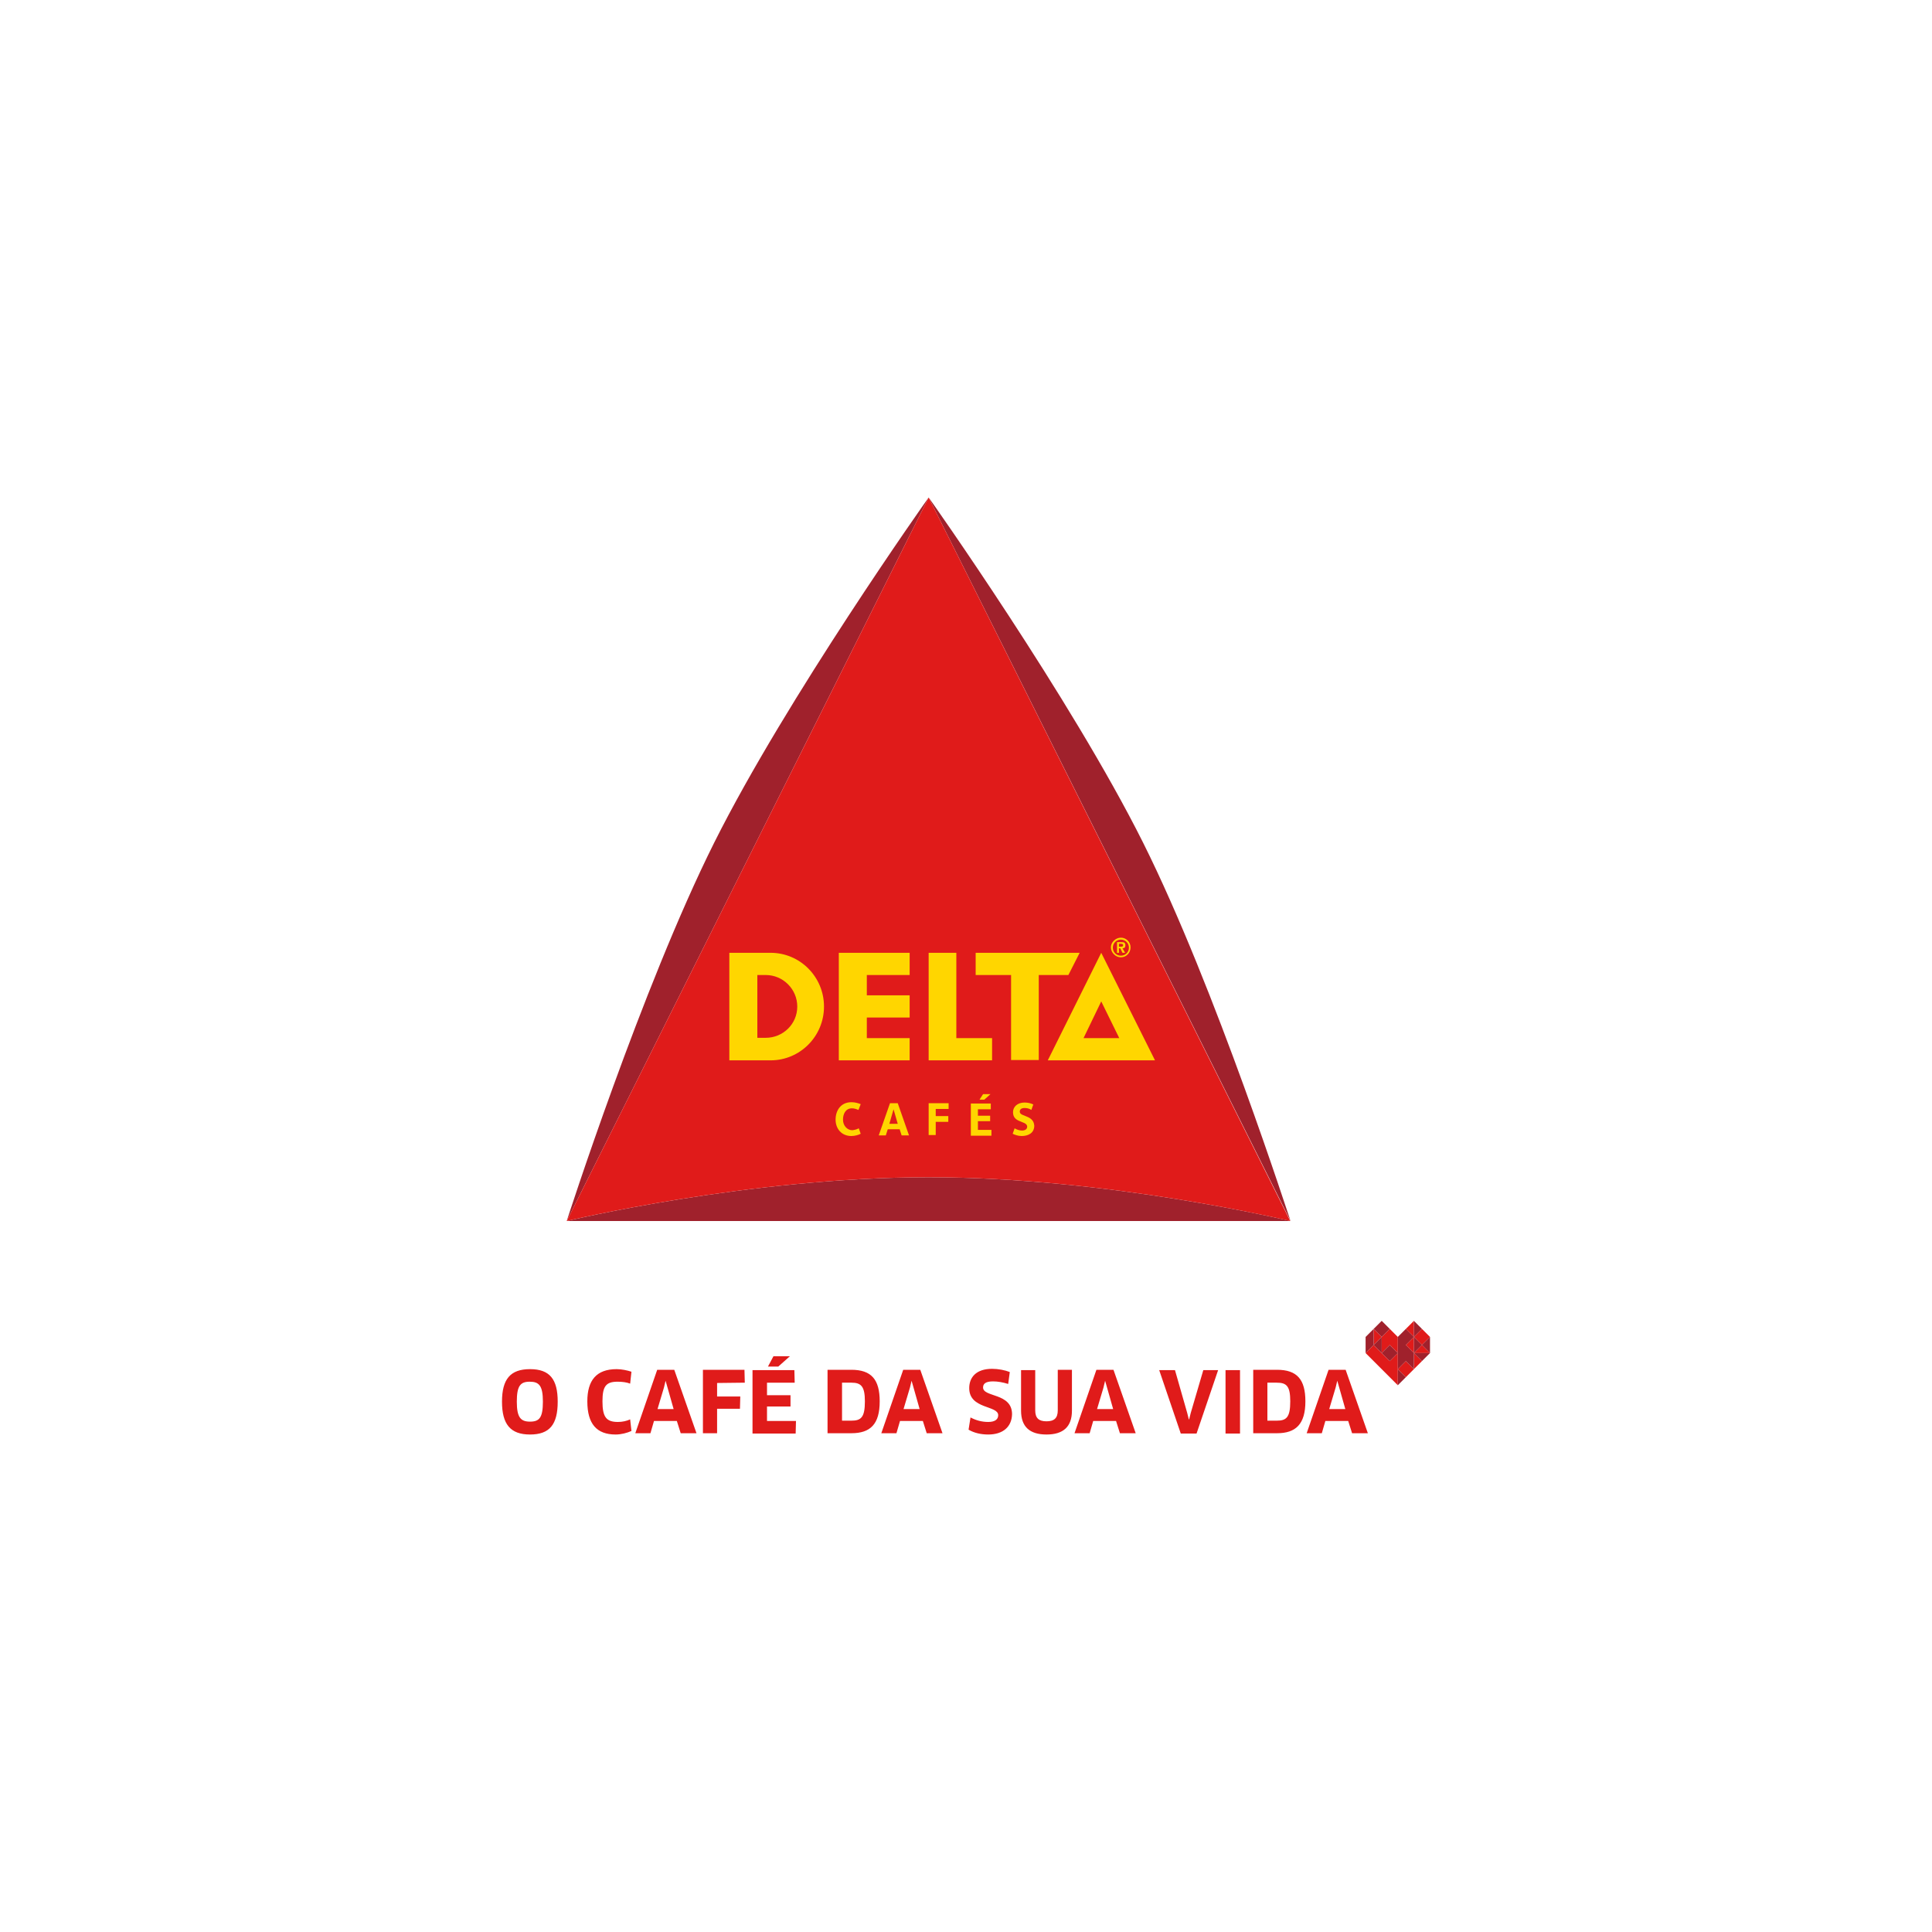
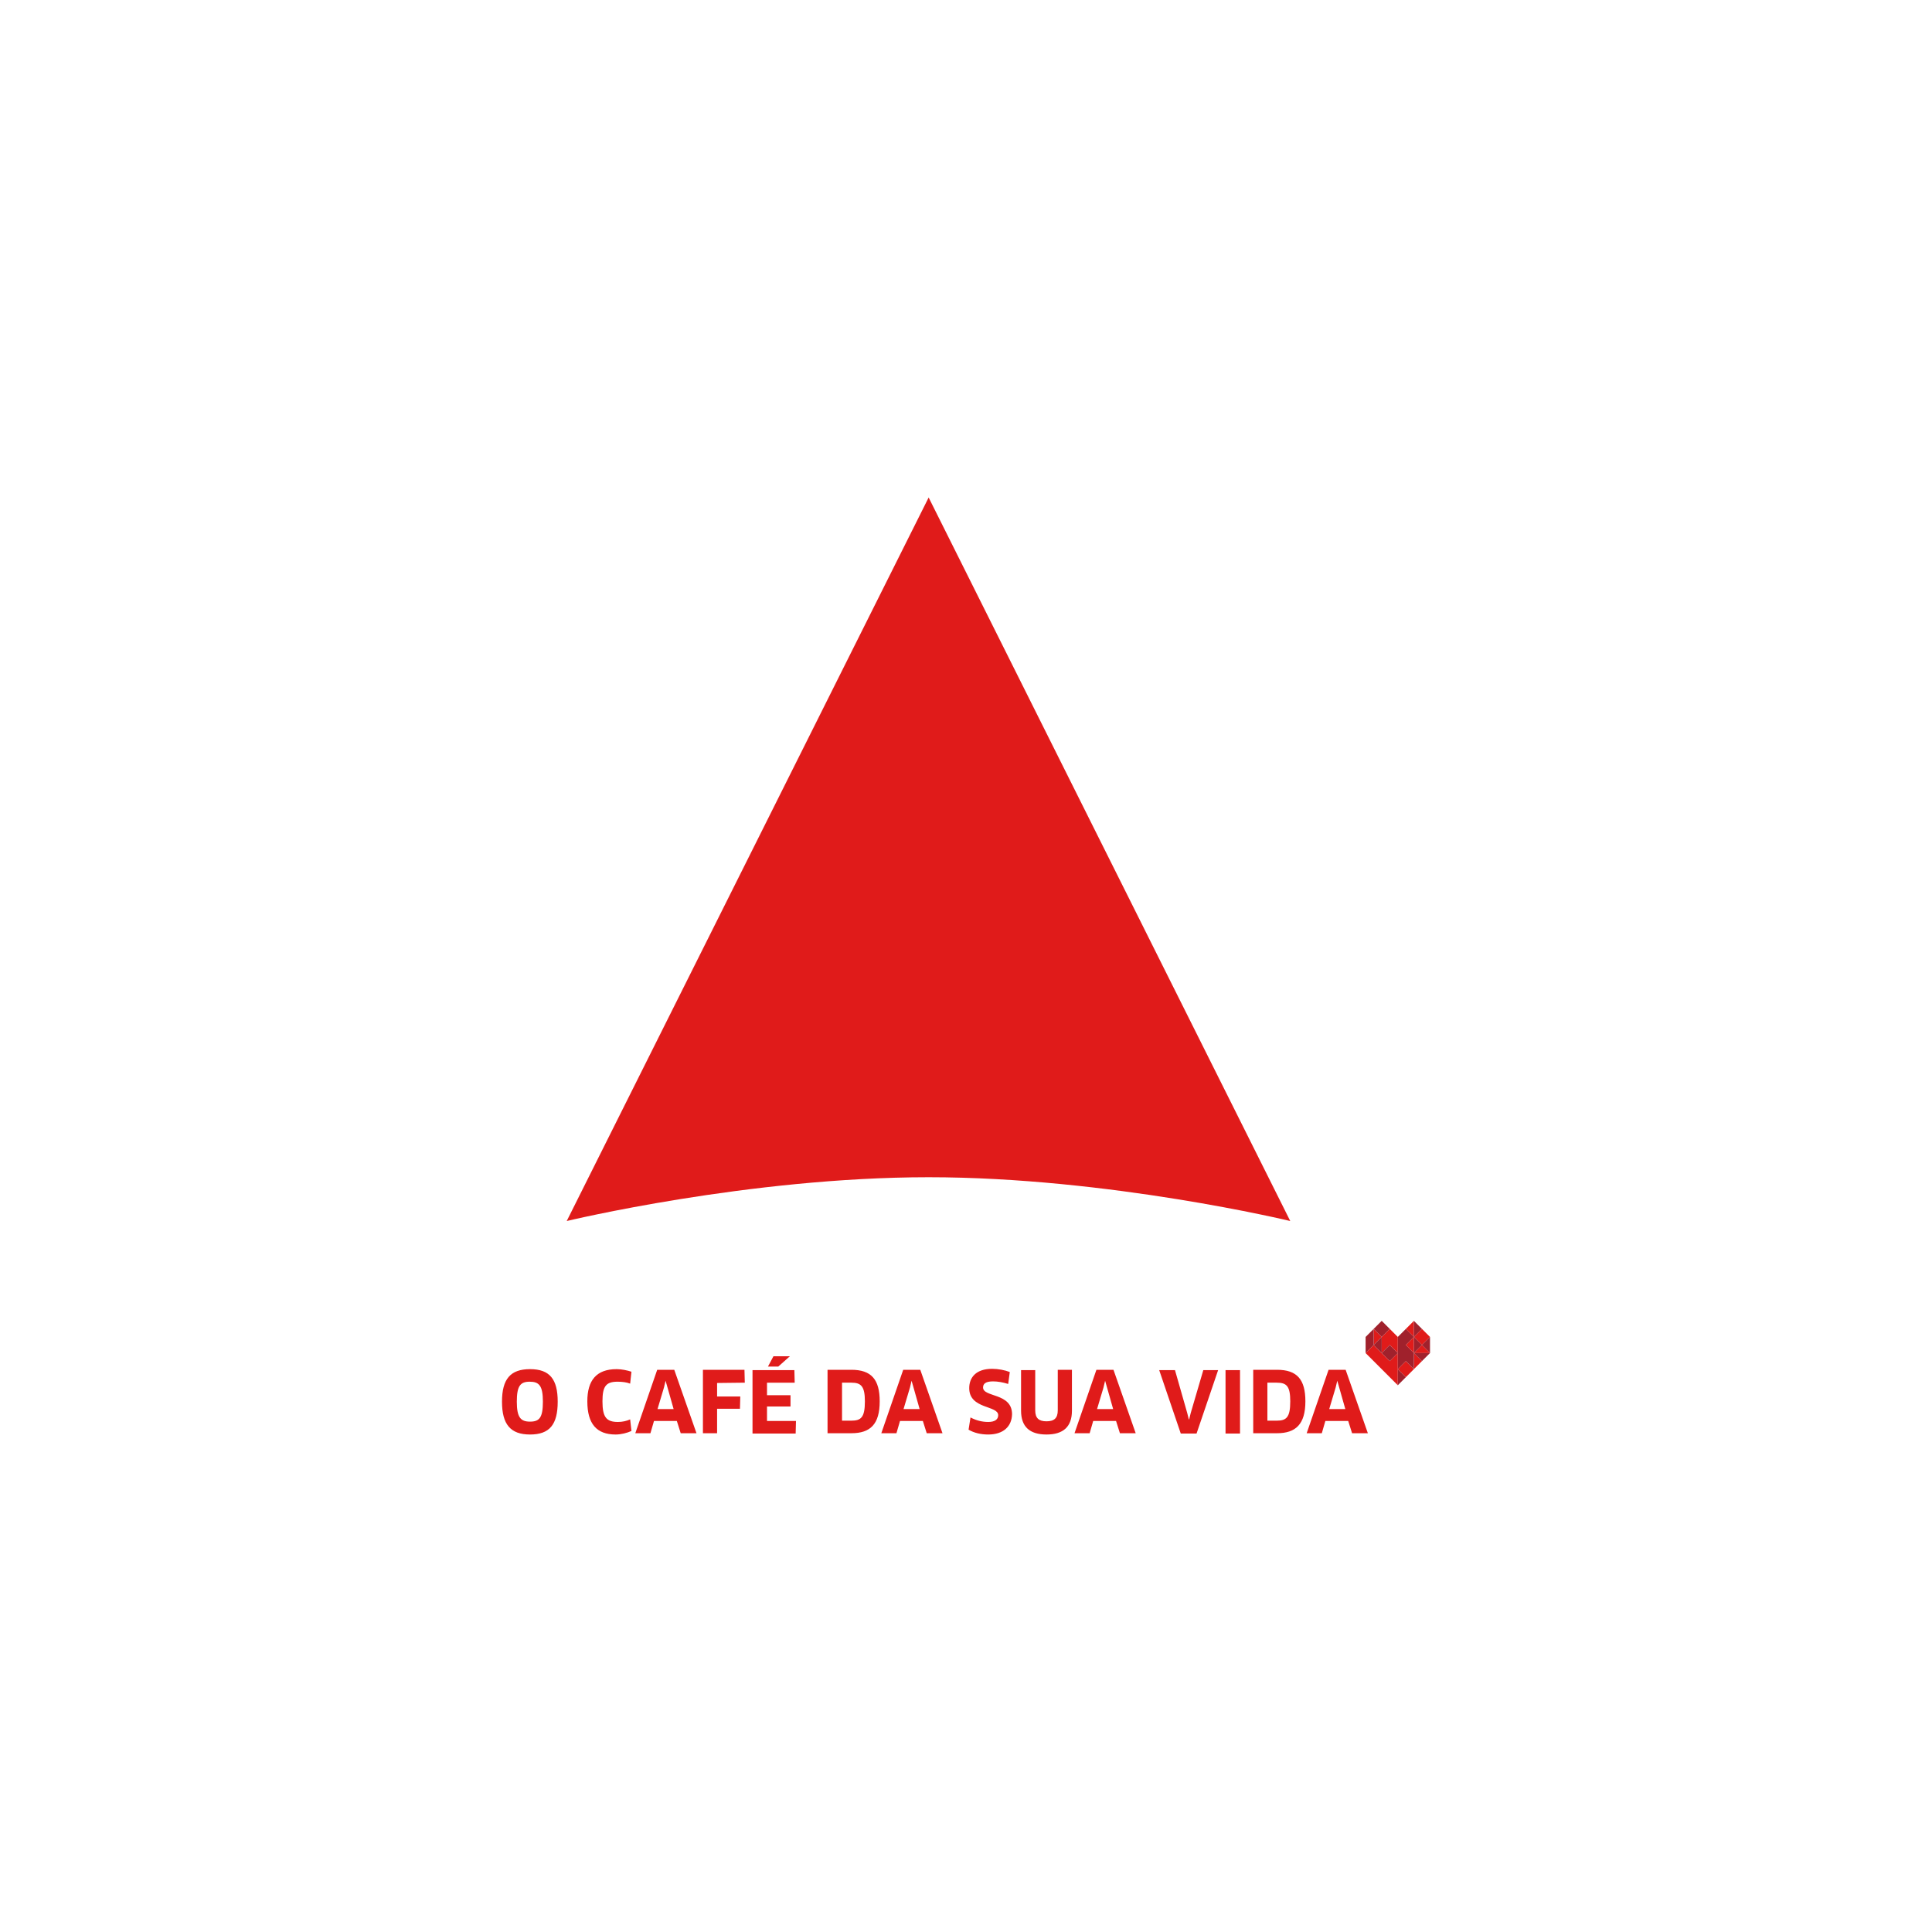
<svg xmlns="http://www.w3.org/2000/svg" id="Layer_1" x="0px" y="0px" viewBox="0 0 600 600" style="enable-background:new 0 0 600 600;" xml:space="preserve">
  <style type="text/css">	.st0{fill:#FFFFFF;}	.st1{fill:#A0212C;}	.st2{fill:#E01B1A;}	.st3{fill:#FFD600;}	.st4{fill-rule:evenodd;clip-rule:evenodd;fill:#E01B1A;}</style>
  <rect class="st0" width="600" height="600" />
-   <path class="st1" d="M176,379.2L176,379.2c0,0,56.5-13.6,112.4-13.6s112.3,13.6,112.4,13.6H176L176,379.2z M355,261.7  c-22.5-45-66.5-107.1-66.6-107.2l112.4,224.7C400.7,379.2,377.5,306.7,355,261.7L355,261.7z M221.8,261.7  c-22.5,45-45.8,117.5-45.8,117.5l112.4-224.7C288.3,154.6,244.3,216.7,221.8,261.7L221.8,261.7z" />
  <path class="st2" d="M400.7,379.2L288.4,154.5L176,379.2c0,0,56.5-13.6,112.4-13.6S400.7,379.2,400.7,379.2" />
-   <path class="st3" d="M266.7,350.4l0.6,1.7c-0.7,0.4-1.9,0.7-2.9,0.7c-3,0-4.9-2.2-4.9-5.1c0-2.8,1.6-5.4,4.9-5.4  c1.2,0,2.1,0.3,2.9,0.6l-0.7,1.8c-0.7-0.3-1.4-0.5-2-0.5c-2.1,0-2.8,1.9-2.8,3.5c0,2,1.4,3.3,2.9,3.3  C265.5,350.9,266.2,350.7,266.7,350.4 M288.4,352.5h2.2v-4.1h3.9v-1.8h-3.9v-2.2h4v-1.8h-6.2L288.4,352.5L288.4,352.5z M278.8,342.6  l3.5,10H280l-0.6-1.9h-3.7l-0.6,1.9h-2.2l3.5-10H278.8L278.8,342.6z M278.8,349l-1.3-4.5l-1.3,4.5H278.8z M305.3,339.8l-1.1,1.7h1.5  l1.9-1.7H305.3L305.3,339.8z M318.7,346.7l-0.7-0.3c-0.6-0.2-1.3-0.5-1.3-1.2c0-0.5,0.3-1.1,1.5-1.1c0.8,0,1.5,0.2,2.1,0.6l0.6-1.7  c-0.8-0.4-1.8-0.6-2.7-0.6c-2.2,0-3.6,1.3-3.6,3s1,2.4,2.4,2.9l0.7,0.3c0.6,0.2,1.3,0.6,1.3,1.3c0,0.8-0.7,1.2-1.6,1.2  c-0.8,0-1.7-0.3-2.3-0.7l-0.6,1.7c0.6,0.3,1.6,0.7,2.8,0.7c2,0,3.9-0.9,3.9-3.2C321.1,347.9,320,347.2,318.7,346.7L318.7,346.7z   M303.7,348.2h3.8v-1.7h-3.8v-2h4v-1.8h-6.2v10h6.4v-1.8h-4.2V348.2z M335.3,295.9H303v6.9h11v26.4h8.6v-26.4h9.2L335.3,295.9z   M260.5,295.9v33.4h22v-6.9h-13.3V316h13.3v-6.9h-13.3v-6.3h13.3v-6.9H260.5z M347.5,294.5h0.4l0.7,1.4h0.8l-0.8-1.4  c0.6,0,0.9-0.3,0.9-0.9c0-0.4-0.1-0.7-0.4-0.9c-0.2-0.1-0.6-0.1-0.9-0.1h-1.3v3.3h0.6L347.5,294.5L347.5,294.5z M347.5,293.1h0.5  c0.3,0,0.8,0,0.8,0.4s-0.2,0.5-0.6,0.5h-0.7L347.5,293.1L347.5,293.1z M297,295.9h-8.6v33.4h19.7v-6.9H297L297,295.9L297,295.9z   M348.1,297.3c1.7,0,3-1.4,3-3.1s-1.4-3-3-3s-3.1,1.4-3.1,3S346.4,297.3,348.1,297.3z M348.1,291.8c1.4,0,2.5,1.1,2.5,2.5  s-1.1,2.5-2.5,2.5s-2.5-1.1-2.5-2.5S346.7,291.8,348.1,291.8z M239.3,295.9h-12.8v33.4h12.8c9.2,0,16.6-7.5,16.6-16.7  S248.5,295.9,239.3,295.9L239.3,295.9z M237.8,322.3h-2.6v-19.5h2.6c5.4,0,9.8,4.4,9.8,9.8S243.2,322.3,237.8,322.3z M342,295.9  l-16.6,33.4h33.3L342,295.9z M342,311l5.6,11.4h-11.1L342,311L342,311z" />
  <path class="st2" d="M434.1,425.2L434.1,425.2v5l-10-10l2.5-2.5l2.5,2.5v-5l2.5-2.5l2.5,2.5v5l-2.5-2.5l-2.5,2.5l2.5,2.5l2.5-2.5  V425.2L434.1,425.2z M436.6,422.7L436.6,422.7l-2.5,2.5l2.5,2.5l2.5-2.5L436.6,422.7z M439.1,425.2L439.1,425.2l2.5-2.5l-2.5-2.5  V425.2L439.1,425.2z M426.6,417.7l2.5-2.5l-2.5-2.5V417.7L426.6,417.7z M436.6,417.7L436.6,417.7l2.5,2.5v-5L436.6,417.7  L436.6,417.7z M441.6,417.7l2.5-2.5l-2.5-2.5l-2.5,2.5L441.6,417.7z M441.6,417.7L441.6,417.7l-2.5,2.5h5L441.6,417.7z M439.1,410.2  l-2.5,2.5l2.5,2.5V410.2z" />
  <path class="st1" d="M434.1,425.2l2.5,2.5l-2.5,2.5V425.2z M439.1,420.2l2.5,2.5l2.5-2.5H439.1z M426.6,412.7l-2.5,2.5v5l2.5-2.5  V412.7z M429.1,415.2l2.5-2.5l-2.5-2.5l-2.5,2.5L429.1,415.2l-2.5,2.5l2.5,2.5V415.2L429.1,415.2z M431.6,417.7L431.6,417.7  l-2.5,2.5l2.5,2.5l2.5-2.5L431.6,417.7z M441.6,417.7L441.6,417.7l2.5,2.5v-5L441.6,417.7L441.6,417.7z M441.6,417.7l-2.5-2.5v5  l-2.5-2.5l2.5-2.5l-2.5-2.5l-2.5,2.5v10l2.5-2.5l2.5,2.5v-5L441.6,417.7L441.6,417.7z M441.6,412.7L441.6,412.7l-2.5-2.5v5  L441.6,412.7z" />
  <path class="st4" d="M173.2,435.3c0-7-2.5-10.1-8.6-10.1s-8.7,3.1-8.7,10.1s2.6,10.2,8.7,10.2S173.2,442.4,173.2,435.3 M168.6,435.3  c0,5-1.1,6.2-4,6.2s-4.1-1.3-4.1-6.2s1.1-6.2,4-6.2S168.6,430.3,168.6,435.3z M195.7,429.7c-1-0.4-2.4-0.6-3.9-0.6  c-3.6,0-4.7,1.4-4.7,6.1c0,4.9,1.2,6.4,4.8,6.4c1.4,0,2.7-0.3,3.8-0.8l0.4,3.6c-1.3,0.6-3.2,1.1-4.9,1.1c-5.9,0-8.8-3.3-8.8-10.3  c0-6.5,2.8-10,9.1-10c1.6,0,3.4,0.4,4.6,0.8L195.7,429.7L195.7,429.7z M211.4,445.1h4.9l-6.9-19.7h-5.3l-6.8,19.7h4.7l1.1-3.8h7.1  L211.4,445.1L211.4,445.1z M206.7,428.8L206.7,428.8l0.6,2.1l1.9,6.7h-5l2-6.7L206.7,428.8L206.7,428.8z M222.7,429.5v4.2h7.2  l-0.1,3.8h-7.1v7.6h-4.4v-19.7h12.9l0.1,4L222.7,429.5L222.7,429.5z M238.2,441.3v-4.5h7.3v-3.5h-7.3v-3.9h8.6l-0.1-3.9h-13v19.7  h13.4l0.1-3.9L238.2,441.3L238.2,441.3z M240.2,421.2l-1.7,3.2h3.2l3.6-3.2H240.2z M273.2,435.2c0-6.8-2.6-9.8-8.8-9.8H257v19.7h7.4  C270.3,445.1,273.2,442.3,273.2,435.2L273.2,435.2z M268.6,435.2c0,5-1.2,6-4.2,6h-2.9v-11.8h2.9  C267.4,429.4,268.6,430.5,268.6,435.2L268.6,435.2z M287.8,445.1h4.9l-6.9-19.7h-5.3l-6.8,19.7h4.7l1.1-3.8h7.1L287.8,445.1  L287.8,445.1z M283.1,428.8L283.1,428.8l0.6,2.1l1.9,6.7h-5l2-6.7L283.1,428.8L283.1,428.8z M306.9,445.5c-2.3,0-4.4-0.5-6.1-1.5  l0.6-3.8c1.7,0.9,3.5,1.4,5.5,1.4c2.1,0,3.1-0.8,3.1-2.1c0-3.1-9-1.8-9-8.4c0-3.3,2.1-6,7.1-6c1.9,0,4,0.4,5.5,1l-0.5,3.7  c-1.6-0.5-3.2-0.8-4.7-0.8c-2.4,0-3.1,0.8-3.1,1.9c0,3.1,9,1.6,9,8.3C314.2,443.1,311.5,445.5,306.9,445.5L306.9,445.5z   M332.9,438.1c0,5-2.7,7.4-7.9,7.4s-7.9-2.4-7.9-7.4v-12.6h4.4V438c0,2.4,1.1,3.4,3.5,3.4s3.5-1,3.5-3.4v-12.6h4.4V438.1z   M347.8,445.1h4.9l-6.9-19.7h-5.3l-6.8,19.7h4.7l1.1-3.8h7.1L347.8,445.1L347.8,445.1z M343.2,428.8L343.2,428.8l0.6,2.1l1.9,6.7h-5  l2-6.7L343.2,428.8L343.2,428.8z M378.3,425.5l-6.7,19.7h-4.9l-6.7-19.7h4.9l3.8,13.3l0.5,2h0.1l0.5-2l3.9-13.3H378.3L378.3,425.5z   M380.6,425.5h4.5v19.7h-4.5V425.5z M405.4,435.2c0-6.8-2.6-9.8-8.8-9.8h-7.4v19.7h7.4C402.4,445.1,405.4,442.3,405.4,435.2  L405.4,435.2z M400.7,435.2c0,5-1.2,6-4.2,6h-2.9v-11.8h2.9C399.6,429.4,400.7,430.5,400.7,435.2L400.7,435.2z M419.9,445.1h4.9  l-6.9-19.7h-5.3l-6.8,19.7h4.7l1.1-3.8h7.1L419.9,445.1L419.9,445.1z M415.3,428.8L415.3,428.8l0.6,2.1l1.9,6.7h-5l2-6.7  L415.3,428.8L415.3,428.8z" />
</svg>